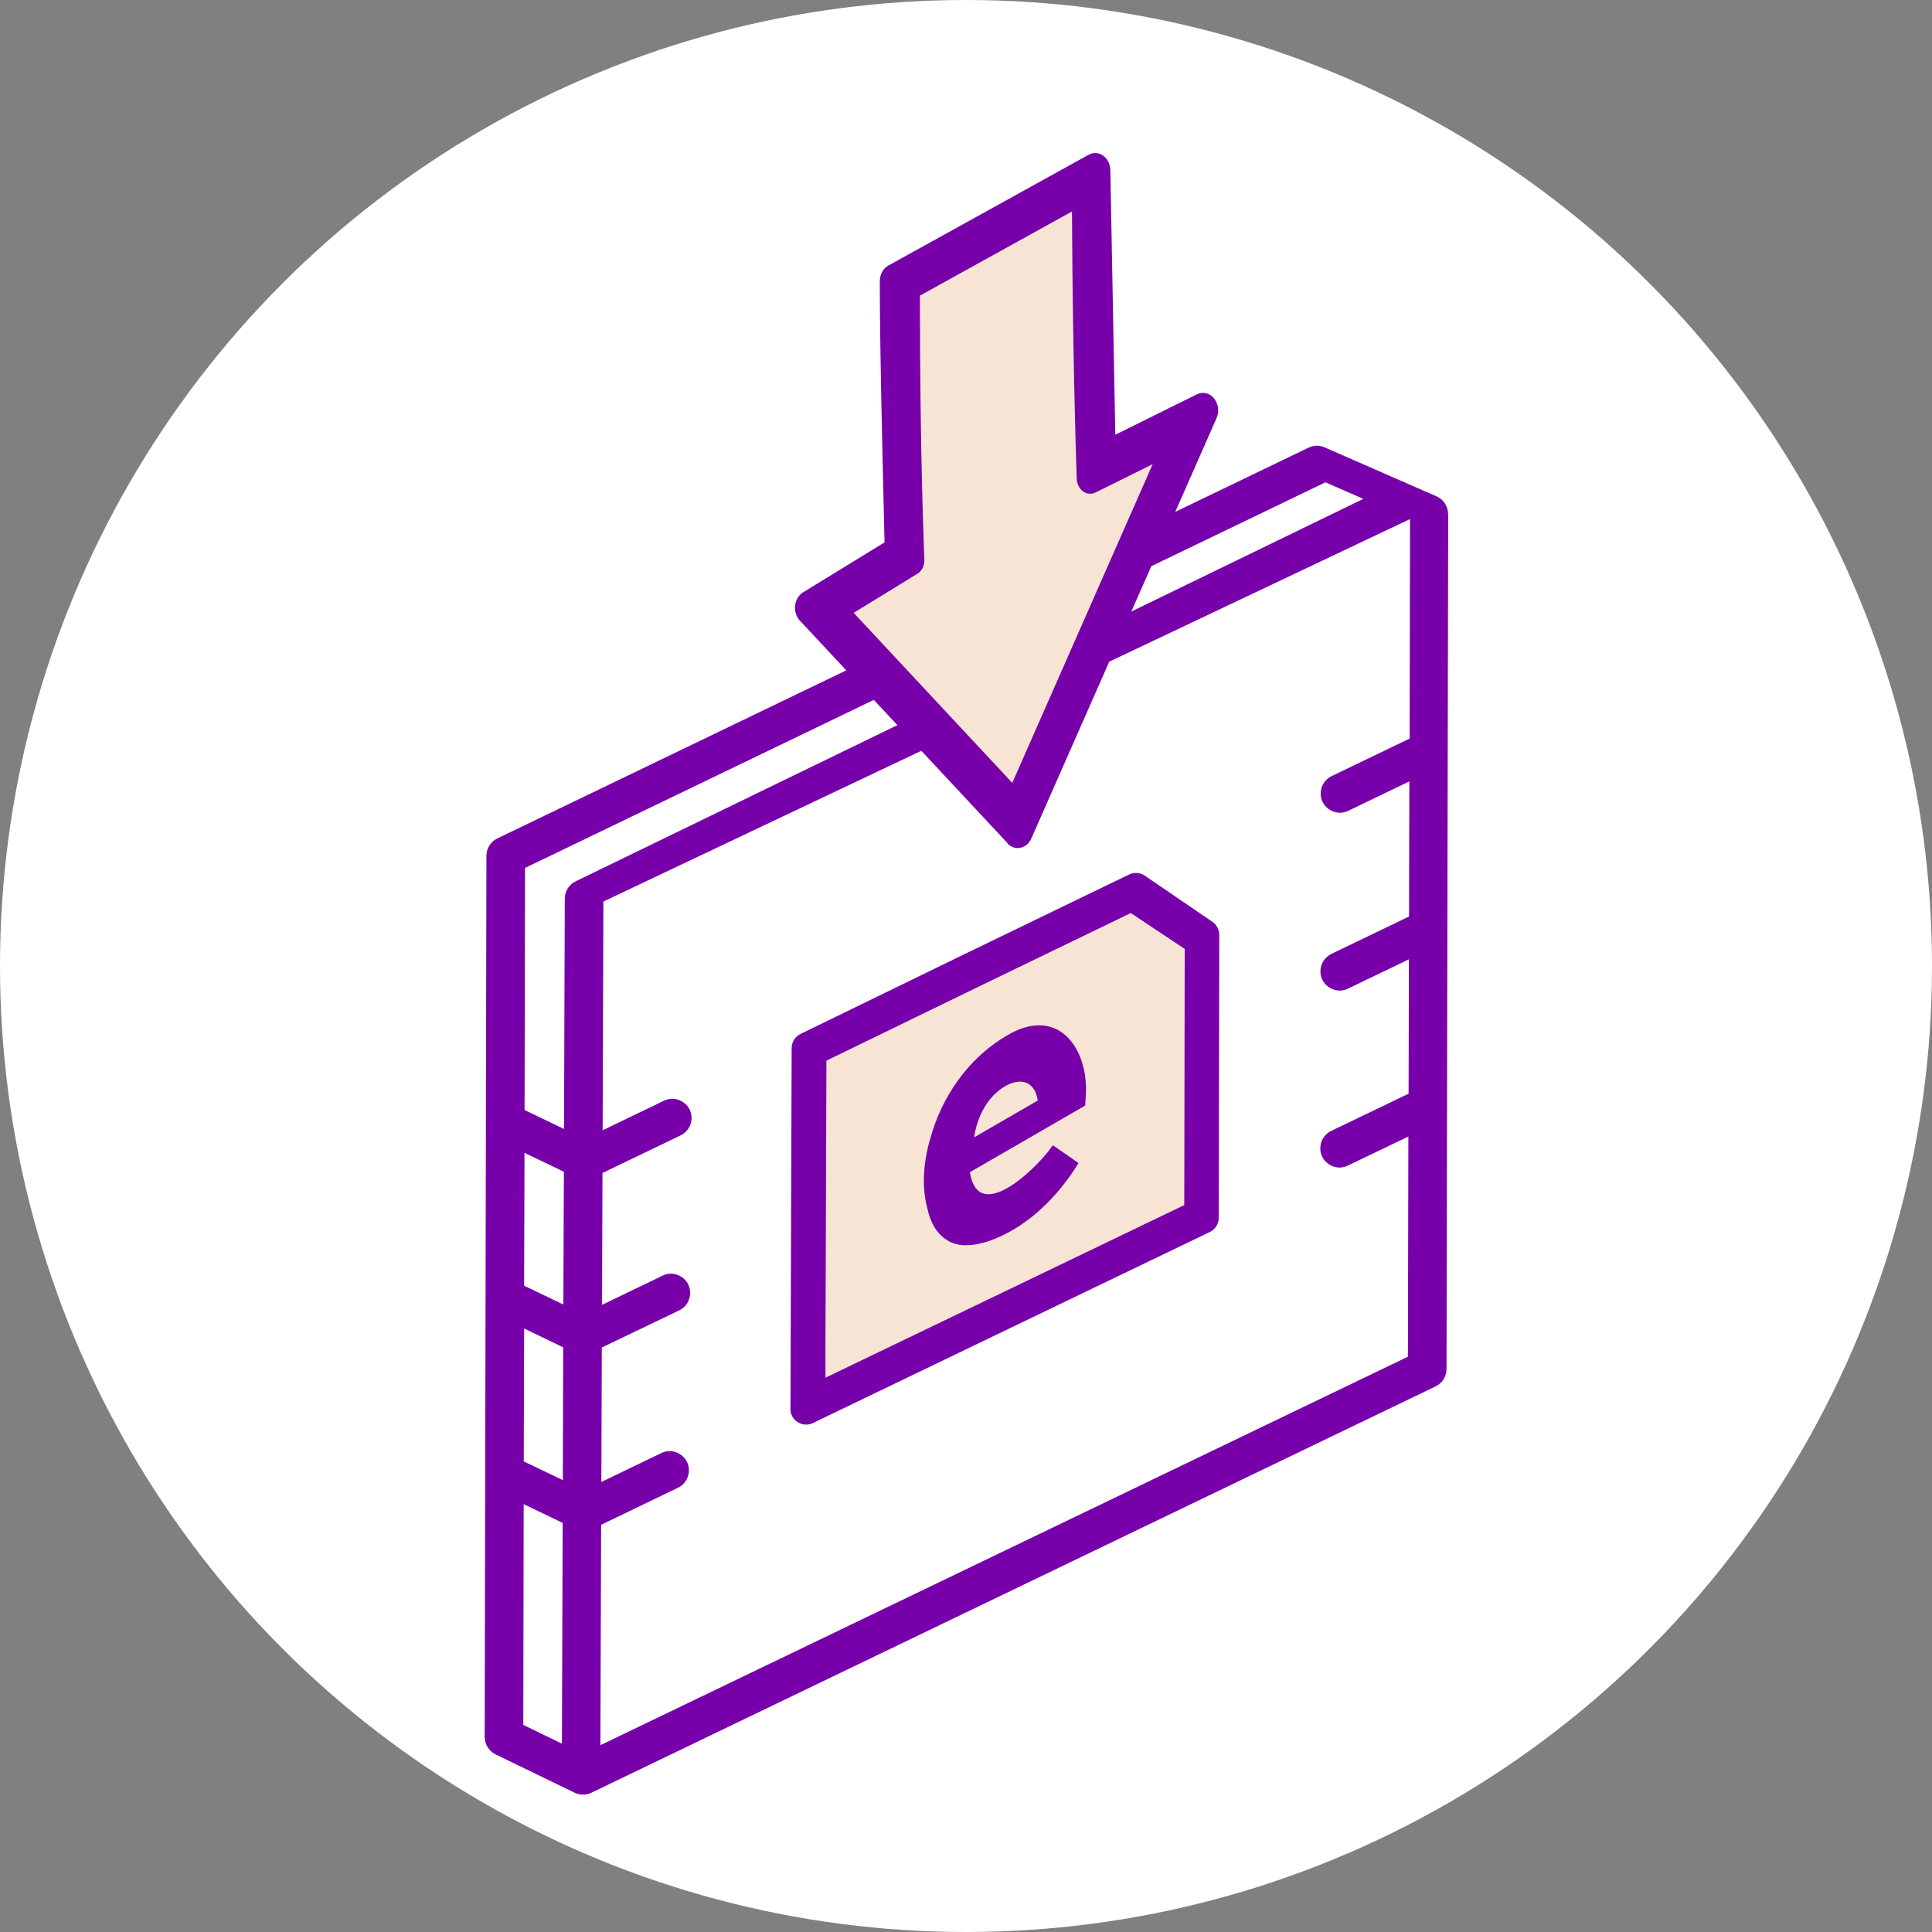
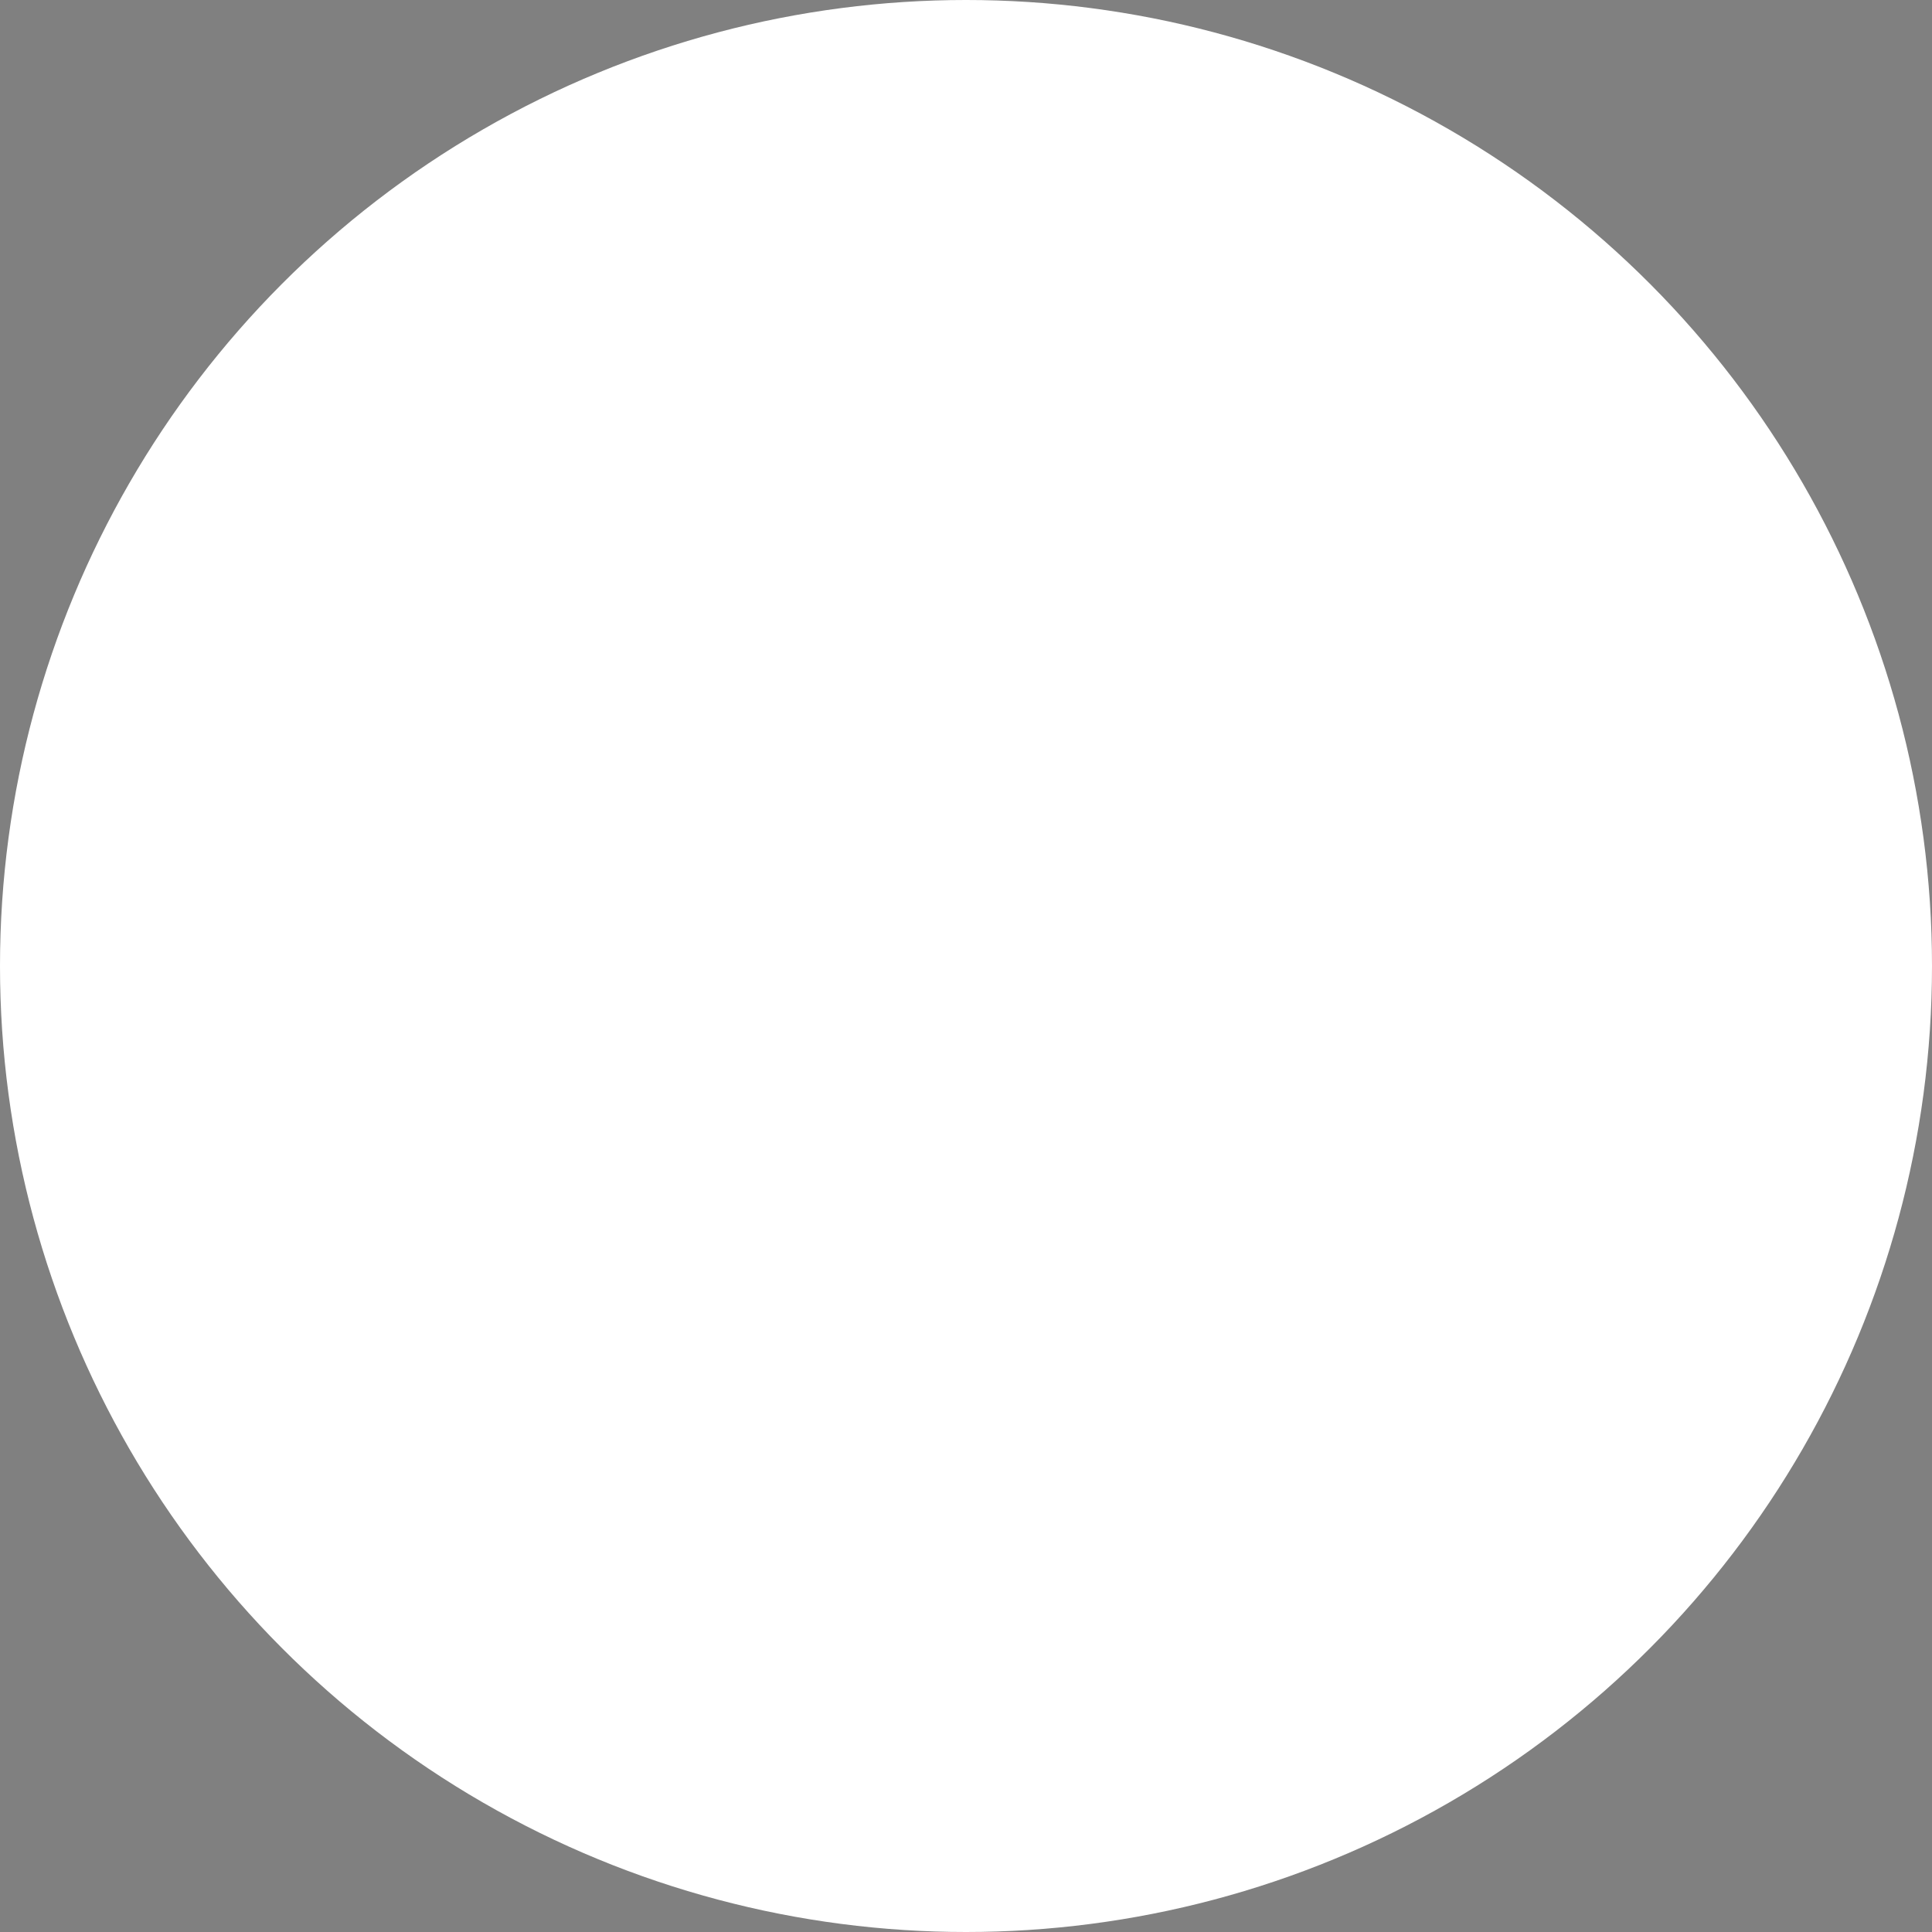
<svg xmlns="http://www.w3.org/2000/svg" width="252" height="252" viewBox="0 0 252 252" fill="none">
  <rect x="0" y="0" width="252" height="252" fill="#808080" stroke="none" />
  <circle cx="126" cy="126" r="126" fill="white" />
  <g clip-path="url(#clip0_2470_4417)">
    <path d="M62.916 232.355L73.235 237.362C74.109 237.784 75.081 238 76.053 238C77.025 238 77.938 237.794 78.841 237.372L188.943 184.373C191.171 183.303 192.605 181.025 192.605 178.56L192.821 67.074C192.821 66.907 192.811 66.731 192.791 66.564C192.605 64.188 191.142 62.106 188.952 61.154L174.372 54.762C173.548 54.389 172.664 54.203 171.761 54.203C170.769 54.203 169.777 54.428 168.963 54.841L161.167 58.601L162.257 56.117C163.229 53.908 162.885 51.297 161.393 49.47C160.273 48.086 158.634 47.3 156.896 47.3C156.022 47.3 155.148 47.507 154.373 47.89L149.287 50.403C149.1 40.408 148.757 22.205 148.757 22.205C148.757 20.153 147.794 18.248 146.194 17.09C145.202 16.383 144.044 16 142.846 16C141.894 16 140.941 16.245 140.097 16.717L113.961 31.179C112.017 32.249 110.819 34.36 110.819 36.667C110.809 44.866 111.231 62.401 111.388 68.577L102.67 73.927C101.089 74.909 100.019 76.637 99.803 78.552C99.597 80.427 100.196 82.273 101.452 83.628L103.858 86.21L63.161 105.817C60.923 106.907 59.529 109.126 59.529 111.61L59.303 226.542C59.303 228.977 60.717 231.255 62.926 232.345L62.916 232.355Z" fill="white" />
    <path d="M68.365 173.278L73.461 175.742L73.412 193.061L68.316 190.617L68.365 173.278Z" fill="#7700AB" />
    <path d="M68.365 167.701L73.48 170.156L73.549 152.836L68.414 150.372L68.365 167.701Z" fill="#7700AB" />
    <path d="M68.257 224.991L73.294 227.436L73.392 198.639L68.306 196.194L68.257 224.991Z" fill="#7700AB" />
    <path d="M188.894 67.074L188.678 178.56C188.678 179.532 188.128 180.415 187.244 180.838L77.133 233.836C76.799 233.994 76.426 234.082 76.053 234.082C75.68 234.082 75.297 233.994 74.943 233.827L64.634 228.829C63.78 228.407 63.22 227.514 63.22 226.561L63.446 111.629C63.446 110.657 63.996 109.783 64.87 109.361L170.671 58.395C171.005 58.228 171.397 58.139 171.771 58.139C172.124 58.139 172.458 58.208 172.782 58.355L179.468 61.281L187.382 64.747C188.295 65.14 188.884 66.063 188.884 67.074H188.894Z" fill="#7700AB" />
    <path d="M73.392 198.639L68.306 196.194L68.257 224.991L73.294 227.436L73.392 198.639Z" fill="white" />
    <path d="M73.461 175.742L68.365 173.278L68.316 190.617L73.412 193.061L73.461 175.742Z" fill="white" />
    <path d="M73.549 152.836L68.414 150.372L68.365 167.701L73.48 170.156L73.549 152.836Z" fill="white" />
    <path d="M177.819 65.071L172.88 62.911L68.483 113.21L68.424 144.785L73.569 147.26L73.667 117.206C73.667 116.254 74.217 115.38 75.081 114.958L177.828 65.071H177.819Z" fill="white" />
    <path d="M183.877 67.723L78.704 117.59L78.606 147.428L86.607 143.569C86.961 143.402 87.314 143.314 87.687 143.314C88.895 143.314 90.201 144.276 90.201 145.827C90.201 146.789 89.651 147.673 88.777 148.095L78.586 152.995L78.527 170.196L86.431 166.387C86.784 166.22 87.138 166.131 87.511 166.131C88.718 166.131 90.024 167.094 90.024 168.645C90.024 169.597 89.474 170.491 88.6 170.913L78.498 175.763L78.439 193.298L86.264 189.528C86.617 189.361 86.971 189.273 87.344 189.273C88.551 189.273 89.857 190.235 89.857 191.786C89.857 192.758 89.317 193.632 88.434 194.054L78.409 198.885V199.13C78.409 201.909 78.311 227.633 78.311 227.633L183.641 176.961L183.7 148.243L175.806 152.032C175.453 152.199 175.099 152.288 174.726 152.288C173.518 152.288 172.213 151.325 172.213 149.774C172.213 148.822 172.762 147.928 173.636 147.506L183.729 142.656L183.769 125.13L175.826 128.95C175.472 129.117 175.119 129.205 174.746 129.205C173.538 129.205 172.232 128.243 172.232 126.692C172.232 125.729 172.782 124.846 173.656 124.424L183.788 119.544L183.828 101.92L175.855 105.759C175.502 105.926 175.148 106.014 174.775 106.014C173.567 106.014 172.262 105.052 172.262 103.501C172.262 102.539 172.811 101.655 173.685 101.233C173.685 101.233 181.275 97.581 183.867 96.334C183.867 92.455 183.916 67.704 183.916 67.704H183.877V67.723Z" fill="white" />
    <path d="M120.863 157.039C120.775 156.597 120.716 156.116 120.667 155.586C120.716 156.106 120.775 156.587 120.863 157.039Z" fill="#7700AB" />
    <path d="M103.102 183.784L103.259 136.705C103.259 135.92 103.701 135.213 104.418 134.86L125.782 124.462L147.274 114.065C147.549 113.937 147.863 113.859 148.168 113.859C148.58 113.859 148.983 113.976 149.326 114.222L157.338 119.691L158.143 120.24C158.693 120.623 159.037 121.261 159.037 121.939L158.968 158.846C158.968 159.631 158.506 160.348 157.809 160.691L106.038 185.61C105.753 185.757 105.458 185.816 105.144 185.816C104.153 185.816 103.092 185.031 103.092 183.754H103.102V183.784Z" fill="#7700AB" />
    <path d="M107.667 179.7L154.47 157.186L154.51 134.369V133.534L154.529 123.775L147.49 119.092L127.912 128.566L107.795 138.345L107.716 161.919L107.667 175.566V179.7Z" fill="#F7E4D4" />
    <path d="M141.648 142.066C141.648 142.793 141.599 143.499 141.54 144.206L126.508 152.896C126.734 154.339 127.245 155.164 127.932 155.537C130.642 156.97 136.022 151.384 137.318 149.381H137.328L140.676 151.698C140.509 151.982 140.322 152.267 140.146 152.542C140.097 152.63 140.038 152.699 139.989 152.768C139.861 152.974 139.714 153.18 139.566 153.386C139.517 153.455 139.478 153.514 139.419 153.593C139.252 153.818 139.085 154.054 138.909 154.28C138.899 154.3 138.889 154.319 138.86 154.339C136.474 157.432 133.352 160.132 129.788 161.575C129.503 161.683 129.218 161.791 128.953 161.889C128.786 161.948 128.619 161.997 128.433 162.046C127.461 162.331 126.606 162.439 125.841 162.419H125.664C125.409 162.409 125.153 162.37 124.927 162.321C124.721 162.272 124.515 162.223 124.329 162.154H124.309C123.71 161.928 123.19 161.575 122.758 161.133C122.669 161.045 122.581 160.966 122.493 160.868C122.767 161.202 123.082 161.486 123.396 161.712C123.062 161.486 122.738 161.192 122.443 160.829C121.805 160.102 121.295 159.091 120.99 157.746C120.146 154.702 120.46 151.315 121.452 148.124C122.718 143.725 125.33 139.631 128.816 136.813C129.405 136.332 130.367 135.635 131.064 135.233C131.761 134.82 132.164 134.594 132.743 134.349C138.31 132.012 141.658 136.725 141.658 142.115V142.066H141.648Z" fill="#7700AB" />
-     <path d="M135.365 143.549C134.943 140.78 132.802 140.515 130.74 141.909C128.6 143.352 127.432 145.856 127.059 148.35L135.375 143.539L135.365 143.549Z" fill="#F7E4D4" />
-     <path d="M118.29 74.123C118.948 73.711 119.361 72.916 119.341 72.052C119.341 71.747 118.683 60.054 118.683 38.139L140.862 25.867C140.99 47.899 141.55 59.877 141.55 60.191C141.569 60.947 141.903 61.654 142.463 62.057C143.022 62.459 143.71 62.528 144.318 62.233L152.644 58.11L132.164 104.609L109.022 79.808L118.281 74.123H118.29Z" fill="#F7E4D4" />
-     <path d="M119.636 74.87C120.225 74.507 120.598 73.79 120.569 73.014C120.569 72.739 119.979 59.593 119.989 38.562L139.822 27.585C139.93 48.724 140.441 62.116 140.441 62.411C140.46 63.088 140.765 63.717 141.246 64.08C141.746 64.443 142.365 64.502 142.905 64.237L150.347 60.545L132.036 102.116L111.349 79.936L119.636 74.85V74.87ZM131.398 110.009C131.761 110.392 132.233 110.608 132.724 110.618C132.851 110.618 132.979 110.618 133.106 110.579C133.715 110.451 134.245 110.009 134.52 109.371L158.673 54.556C159.056 53.692 158.928 52.661 158.349 51.964C157.78 51.257 156.886 51.051 156.12 51.434L153.489 52.73L149.493 54.713L145.477 56.706C145.428 54.036 144.829 22.235 144.829 22.235C144.829 21.449 144.476 20.732 143.906 20.31C143.327 19.898 142.61 19.849 142.002 20.182L115.875 34.635C115.188 35.018 114.756 35.803 114.756 36.687C114.737 46.368 115.345 68.959 115.375 70.746L104.742 77.266C104.182 77.619 103.789 78.257 103.711 78.984C103.632 79.71 103.858 80.447 104.329 80.948L131.428 109.99H131.408L131.398 110.009Z" fill="#7700AB" />
+     <path d="M135.365 143.549C134.943 140.78 132.802 140.515 130.74 141.909C128.6 143.352 127.432 145.856 127.059 148.35L135.365 143.549Z" fill="#F7E4D4" />
  </g>
  <defs>
    <clipPath id="clip0_2470_4417">
-       <rect width="133.518" height="222" fill="white" transform="translate(59.303 16)" />
-     </clipPath>
+       </clipPath>
  </defs>
</svg>